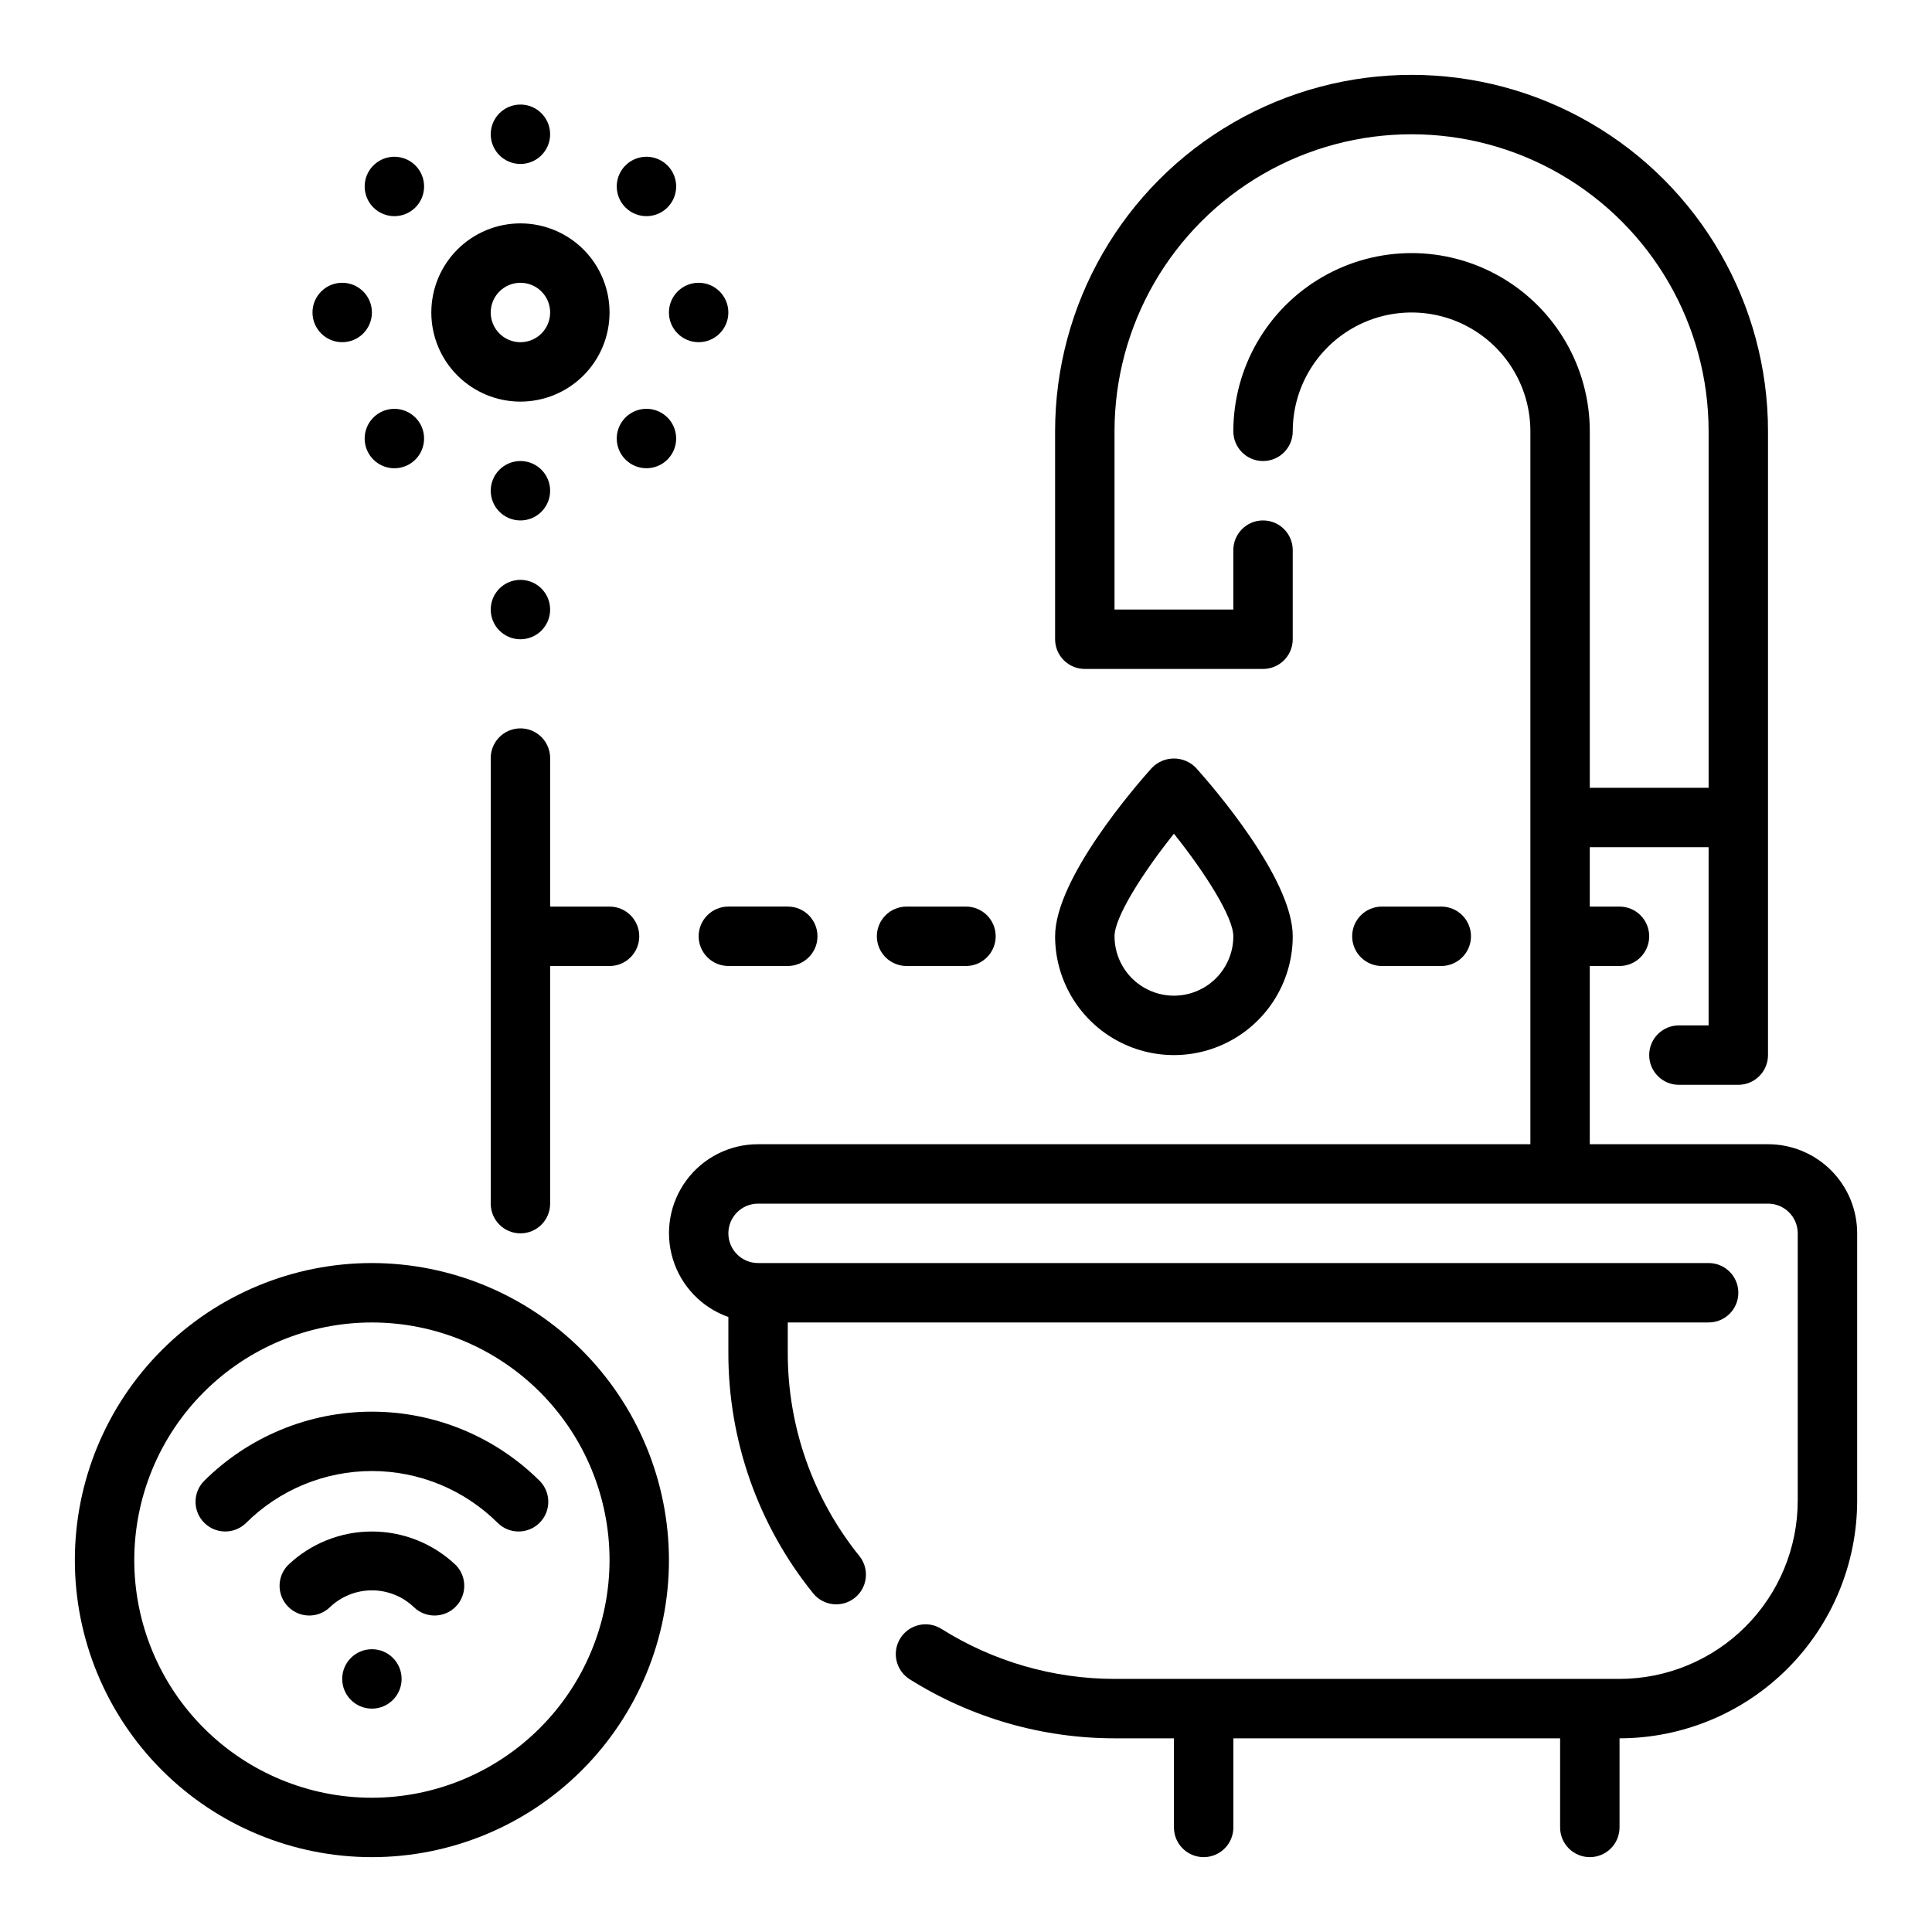
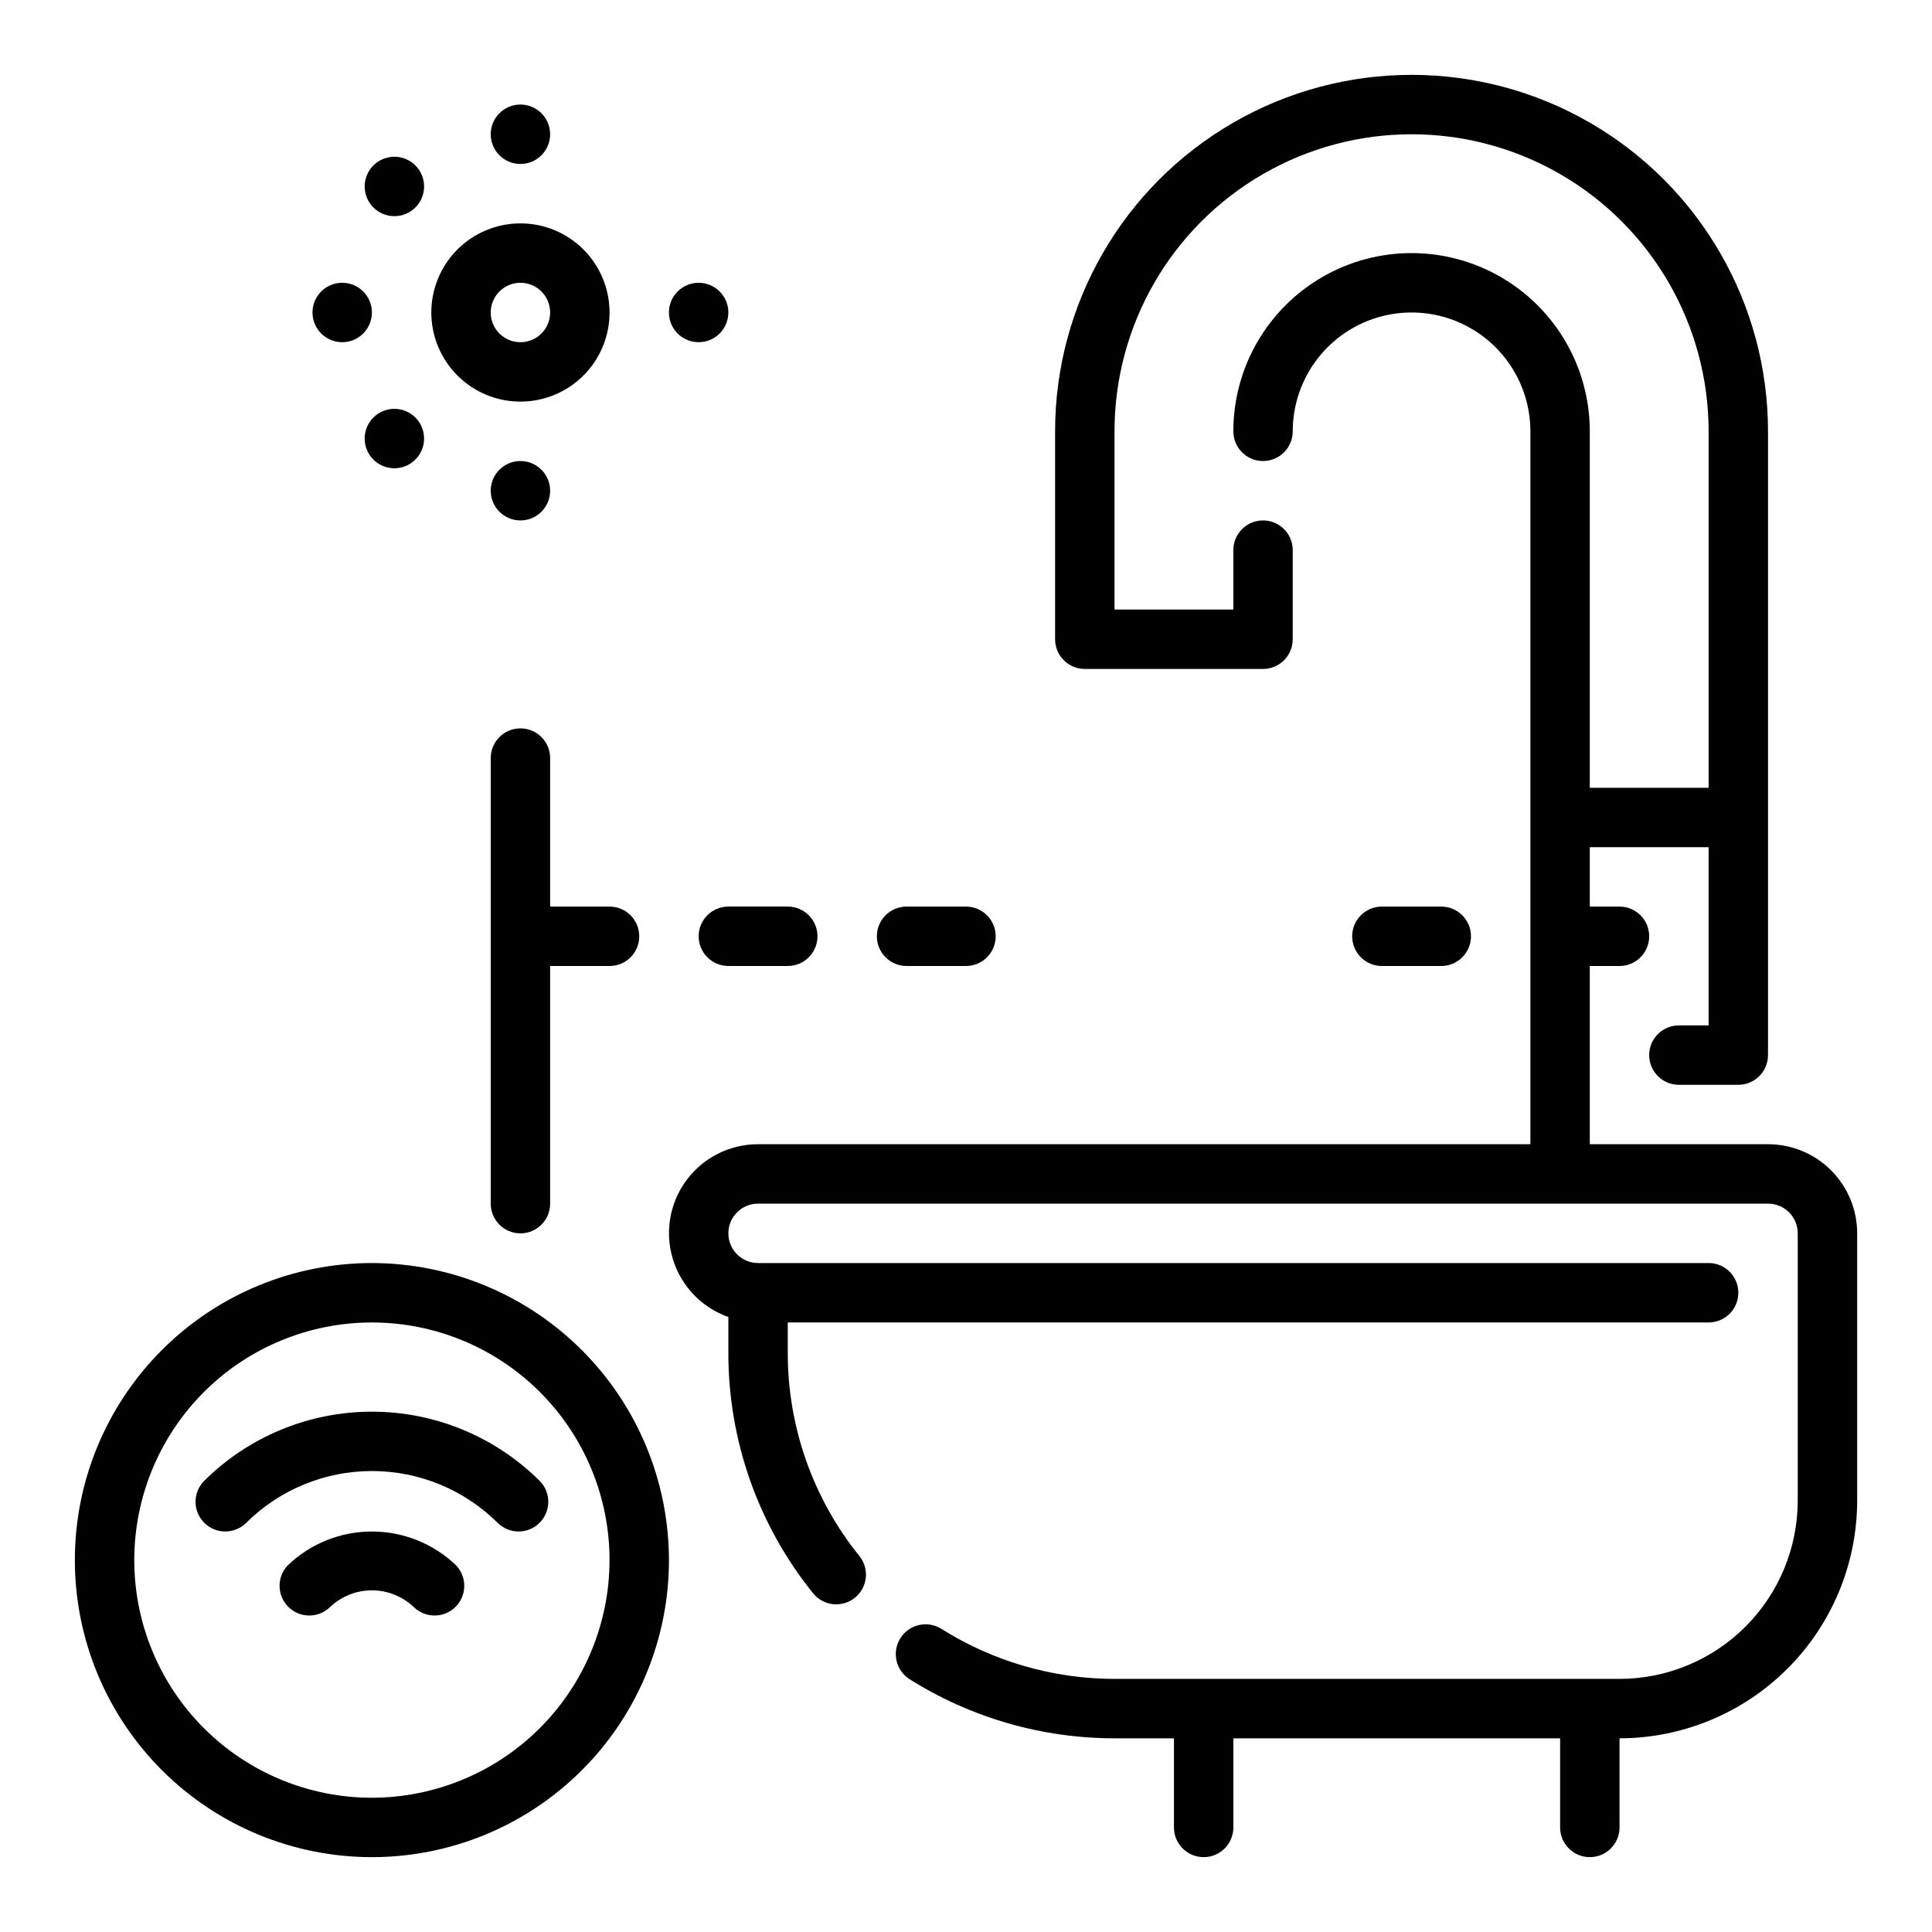
<svg xmlns="http://www.w3.org/2000/svg" fill="#000000" width="800px" height="800px" version="1.1" viewBox="144 144 512 512">
  <g>
-     <path d="m486.59 392.12c0-15.281-21.348-39.848-25.633-44.617h0.004c-1.535-1.59-3.648-2.492-5.859-2.492-2.207 0-4.324 0.902-5.856 2.492-4.281 4.769-25.633 29.34-25.633 44.617 0 11.25 6.004 21.645 15.746 27.27s21.746 5.625 31.488 0c9.742-5.625 15.742-16.02 15.742-27.27zm-47.23 0c0-5.023 7.391-16.734 15.742-27.176 8.352 10.438 15.742 22.152 15.742 27.176h0.004c0 5.625-3 10.824-7.871 13.637-4.875 2.812-10.875 2.812-15.746 0-4.871-2.812-7.871-8.012-7.871-13.637z" />
    <path d="m525.95 400c4.348 0 7.875-3.527 7.875-7.875s-3.527-7.871-7.875-7.871h-15.742c-4.348 0-7.871 3.523-7.871 7.871s3.523 7.875 7.871 7.875z" />
    <path d="m384.25 400h15.746c4.348 0 7.871-3.527 7.871-7.875s-3.523-7.871-7.871-7.871h-15.746c-4.348 0-7.871 3.523-7.871 7.871s3.523 7.875 7.871 7.875z" />
    <path d="m329.15 392.12c0 2.09 0.832 4.09 2.309 5.566 1.477 1.477 3.477 2.309 5.566 2.309h15.742c4.348 0 7.871-3.527 7.871-7.875s-3.523-7.871-7.871-7.871h-15.742c-4.348 0-7.875 3.523-7.875 7.871z" />
    <path d="m612.54 447.23h-47.23v-47.23h7.871c4.348 0 7.871-3.527 7.871-7.875s-3.523-7.871-7.871-7.871h-7.871v-15.742h31.488v47.23h-7.875c-4.348 0-7.871 3.523-7.871 7.871 0 4.348 3.523 7.875 7.871 7.875h15.746c2.086 0 4.09-0.832 5.566-2.309 1.477-1.477 2.305-3.477 2.305-5.566v-165.31c0-33.746-18.004-64.934-47.23-81.809-29.23-16.871-65.238-16.871-94.465 0-29.227 16.875-47.234 48.062-47.234 81.809v55.105c0 2.086 0.832 4.09 2.309 5.566 1.477 1.477 3.477 2.305 5.566 2.305h47.23c2.086 0 4.09-0.828 5.566-2.305 1.477-1.477 2.305-3.481 2.305-5.566v-23.617c0-4.348-3.523-7.871-7.871-7.871s-7.871 3.523-7.871 7.871v15.742l-31.488 0.004v-47.234c0-28.121 15.004-54.109 39.359-68.172s54.363-14.062 78.719 0c24.359 14.062 39.363 40.051 39.363 68.172v94.465h-31.488v-94.465c0-16.875-9.004-32.465-23.617-40.902-14.613-8.438-32.617-8.438-47.234 0-14.613 8.438-23.613 24.027-23.613 40.902 0 4.348 3.523 7.875 7.871 7.875s7.871-3.527 7.871-7.875c0-11.25 6.004-21.645 15.746-27.27 9.742-5.625 21.746-5.625 31.488 0 9.742 5.625 15.742 16.02 15.742 27.27v188.93h-204.67c-7.481-0.016-14.52 3.523-18.977 9.535-4.453 6.008-5.785 13.773-3.598 20.926 2.191 7.152 7.648 12.84 14.703 15.324v9.32c-0.074 23.301 7.894 45.914 22.559 64.023 2.754 3.273 7.621 3.75 10.957 1.07 3.336-2.68 3.922-7.531 1.316-10.926-12.406-15.32-19.152-34.453-19.09-54.168v-7.875h244.04c4.348 0 7.871-3.523 7.871-7.871s-3.523-7.871-7.871-7.871h-251.91c-4.348 0-7.871-3.523-7.871-7.871s3.523-7.871 7.871-7.871h267.65c2.09 0 4.09 0.828 5.566 2.305s2.305 3.477 2.305 5.566v70.848c-0.012 12.523-4.992 24.527-13.848 33.383-8.855 8.855-20.859 13.836-33.383 13.848h-133.82c-16.246-0.016-32.156-4.617-45.902-13.27-3.695-2.309-8.562-1.188-10.871 2.512-2.309 3.695-1.184 8.562 2.512 10.871 16.258 10.207 35.062 15.629 54.262 15.633h15.742v23.617c0 4.348 3.527 7.871 7.875 7.871 4.348 0 7.871-3.523 7.871-7.871v-23.617h86.59v23.617c0 4.348 3.527 7.871 7.875 7.871s7.871-3.523 7.871-7.871v-23.617c16.695-0.02 32.703-6.66 44.508-18.465 11.809-11.809 18.449-27.816 18.469-44.512v-70.848c0-6.266-2.488-12.27-6.918-16.699-4.43-4.43-10.438-6.918-16.699-6.918z" />
    <path d="m274.05 462.98c0 4.348 3.523 7.871 7.871 7.871 4.348 0 7.871-3.523 7.871-7.871v-62.977h15.746c4.348 0 7.871-3.527 7.871-7.875s-3.523-7.871-7.871-7.871h-15.746v-39.359c0-4.348-3.523-7.871-7.871-7.871-4.348 0-7.871 3.523-7.871 7.871z" />
    <path d="m281.92 250.43c6.262 0 12.27-2.488 16.699-6.918 4.43-4.426 6.918-10.434 6.918-16.699 0-6.262-2.488-12.27-6.918-16.699-4.43-4.426-10.438-6.914-16.699-6.914s-12.27 2.488-16.699 6.914c-4.43 4.43-6.918 10.438-6.918 16.699 0 6.266 2.488 12.273 6.918 16.699 4.43 4.43 10.438 6.918 16.699 6.918zm0-31.488c3.184 0 6.055 1.918 7.273 4.859 1.219 2.941 0.543 6.328-1.707 8.578-2.25 2.254-5.637 2.926-8.578 1.707s-4.859-4.09-4.859-7.273c0-4.348 3.523-7.871 7.871-7.871z" />
    <path d="m289.79 274.05c0 4.348-3.523 7.871-7.871 7.871-4.348 0-7.871-3.523-7.871-7.871s3.523-7.871 7.871-7.871c4.348 0 7.871 3.523 7.871 7.871" />
-     <path d="m289.79 305.54c0 4.348-3.523 7.871-7.871 7.871-4.348 0-7.871-3.523-7.871-7.871s3.523-7.871 7.871-7.871c4.348 0 7.871 3.523 7.871 7.871" />
    <path d="m289.79 179.58c0 4.348-3.523 7.871-7.871 7.871-4.348 0-7.871-3.523-7.871-7.871 0-4.348 3.523-7.871 7.871-7.871 4.348 0 7.871 3.523 7.871 7.871" />
    <path d="m242.56 226.81c0 4.348-3.523 7.875-7.871 7.875s-7.875-3.527-7.875-7.875 3.527-7.871 7.875-7.871 7.871 3.523 7.871 7.871" />
    <path d="m337.02 226.81c0 4.348-3.527 7.875-7.875 7.875-4.348 0-7.871-3.527-7.871-7.875s3.523-7.871 7.871-7.871c4.348 0 7.875 3.523 7.875 7.871" />
-     <path d="m320.88 198.98c2.254-2.25 2.926-5.637 1.711-8.578-1.219-2.941-4.09-4.859-7.273-4.859-3.184 0-6.055 1.918-7.273 4.859-1.219 2.941-0.547 6.328 1.707 8.578 3.074 3.074 8.059 3.074 11.129 0z" />
    <path d="m242.95 254.65c-2.254 2.254-2.926 5.637-1.711 8.582 1.219 2.941 4.09 4.859 7.273 4.859 3.188 0 6.055-1.918 7.273-4.859 1.219-2.945 0.547-6.328-1.707-8.582-3.074-3.07-8.055-3.07-11.129 0z" />
-     <path d="m320.88 265.78c2.254-2.25 2.926-5.637 1.711-8.578-1.219-2.945-4.09-4.863-7.273-4.863-3.184 0-6.055 1.918-7.273 4.863-1.219 2.941-0.547 6.328 1.707 8.578 3.074 3.074 8.059 3.074 11.129 0z" />
    <path d="m254.08 198.98c2.254-2.25 2.926-5.637 1.707-8.578-1.219-2.941-4.086-4.859-7.273-4.859-3.184 0-6.055 1.918-7.273 4.859-1.215 2.941-0.543 6.328 1.711 8.578 3.074 3.074 8.055 3.074 11.129 0z" />
    <path d="m242.56 478.72c-20.879 0-40.902 8.293-55.664 23.055-14.762 14.766-23.059 34.789-23.059 55.664 0 20.879 8.297 40.902 23.059 55.664 14.762 14.766 34.785 23.059 55.664 23.059s40.898-8.293 55.664-23.059c14.762-14.762 23.055-34.785 23.055-55.664-0.023-20.871-8.324-40.879-23.082-55.637-14.758-14.758-34.766-23.059-55.637-23.082zm0 141.7c-16.703 0-32.723-6.633-44.531-18.445-11.809-11.809-18.445-27.828-18.445-44.531 0-16.699 6.637-32.719 18.445-44.531 11.809-11.809 27.828-18.445 44.531-18.445s32.719 6.637 44.531 18.445c11.809 11.812 18.445 27.832 18.445 44.531-0.02 16.699-6.66 32.707-18.469 44.512-11.805 11.805-27.812 18.445-44.508 18.465z" />
    <path d="m220.3 558.79c-2.984 3.09-2.941 8 0.094 11.035 3.039 3.035 7.949 3.078 11.035 0.098 3-2.867 6.984-4.465 11.133-4.465 4.144 0 8.133 1.598 11.129 4.465 3.09 2.981 8 2.938 11.035-0.098 3.039-3.035 3.082-7.945 0.098-11.035-5.996-5.731-13.969-8.926-22.262-8.926-8.293 0-16.266 3.195-22.262 8.926z" />
    <path d="m198.03 536.52c-2.984 3.09-2.941 8 0.094 11.035 3.039 3.035 7.945 3.078 11.035 0.094 8.867-8.844 20.879-13.812 33.402-13.812 12.523 0 24.535 4.969 33.402 13.812 3.086 2.984 7.996 2.941 11.035-0.094 3.035-3.035 3.078-7.945 0.094-11.035-11.82-11.793-27.836-18.414-44.531-18.414-16.695 0-32.711 6.621-44.531 18.414z" />
-     <path d="m250.43 588.93c0 4.348-3.523 7.875-7.871 7.875s-7.871-3.527-7.871-7.875c0-4.348 3.523-7.871 7.871-7.871s7.871 3.523 7.871 7.871" />
  </g>
</svg>